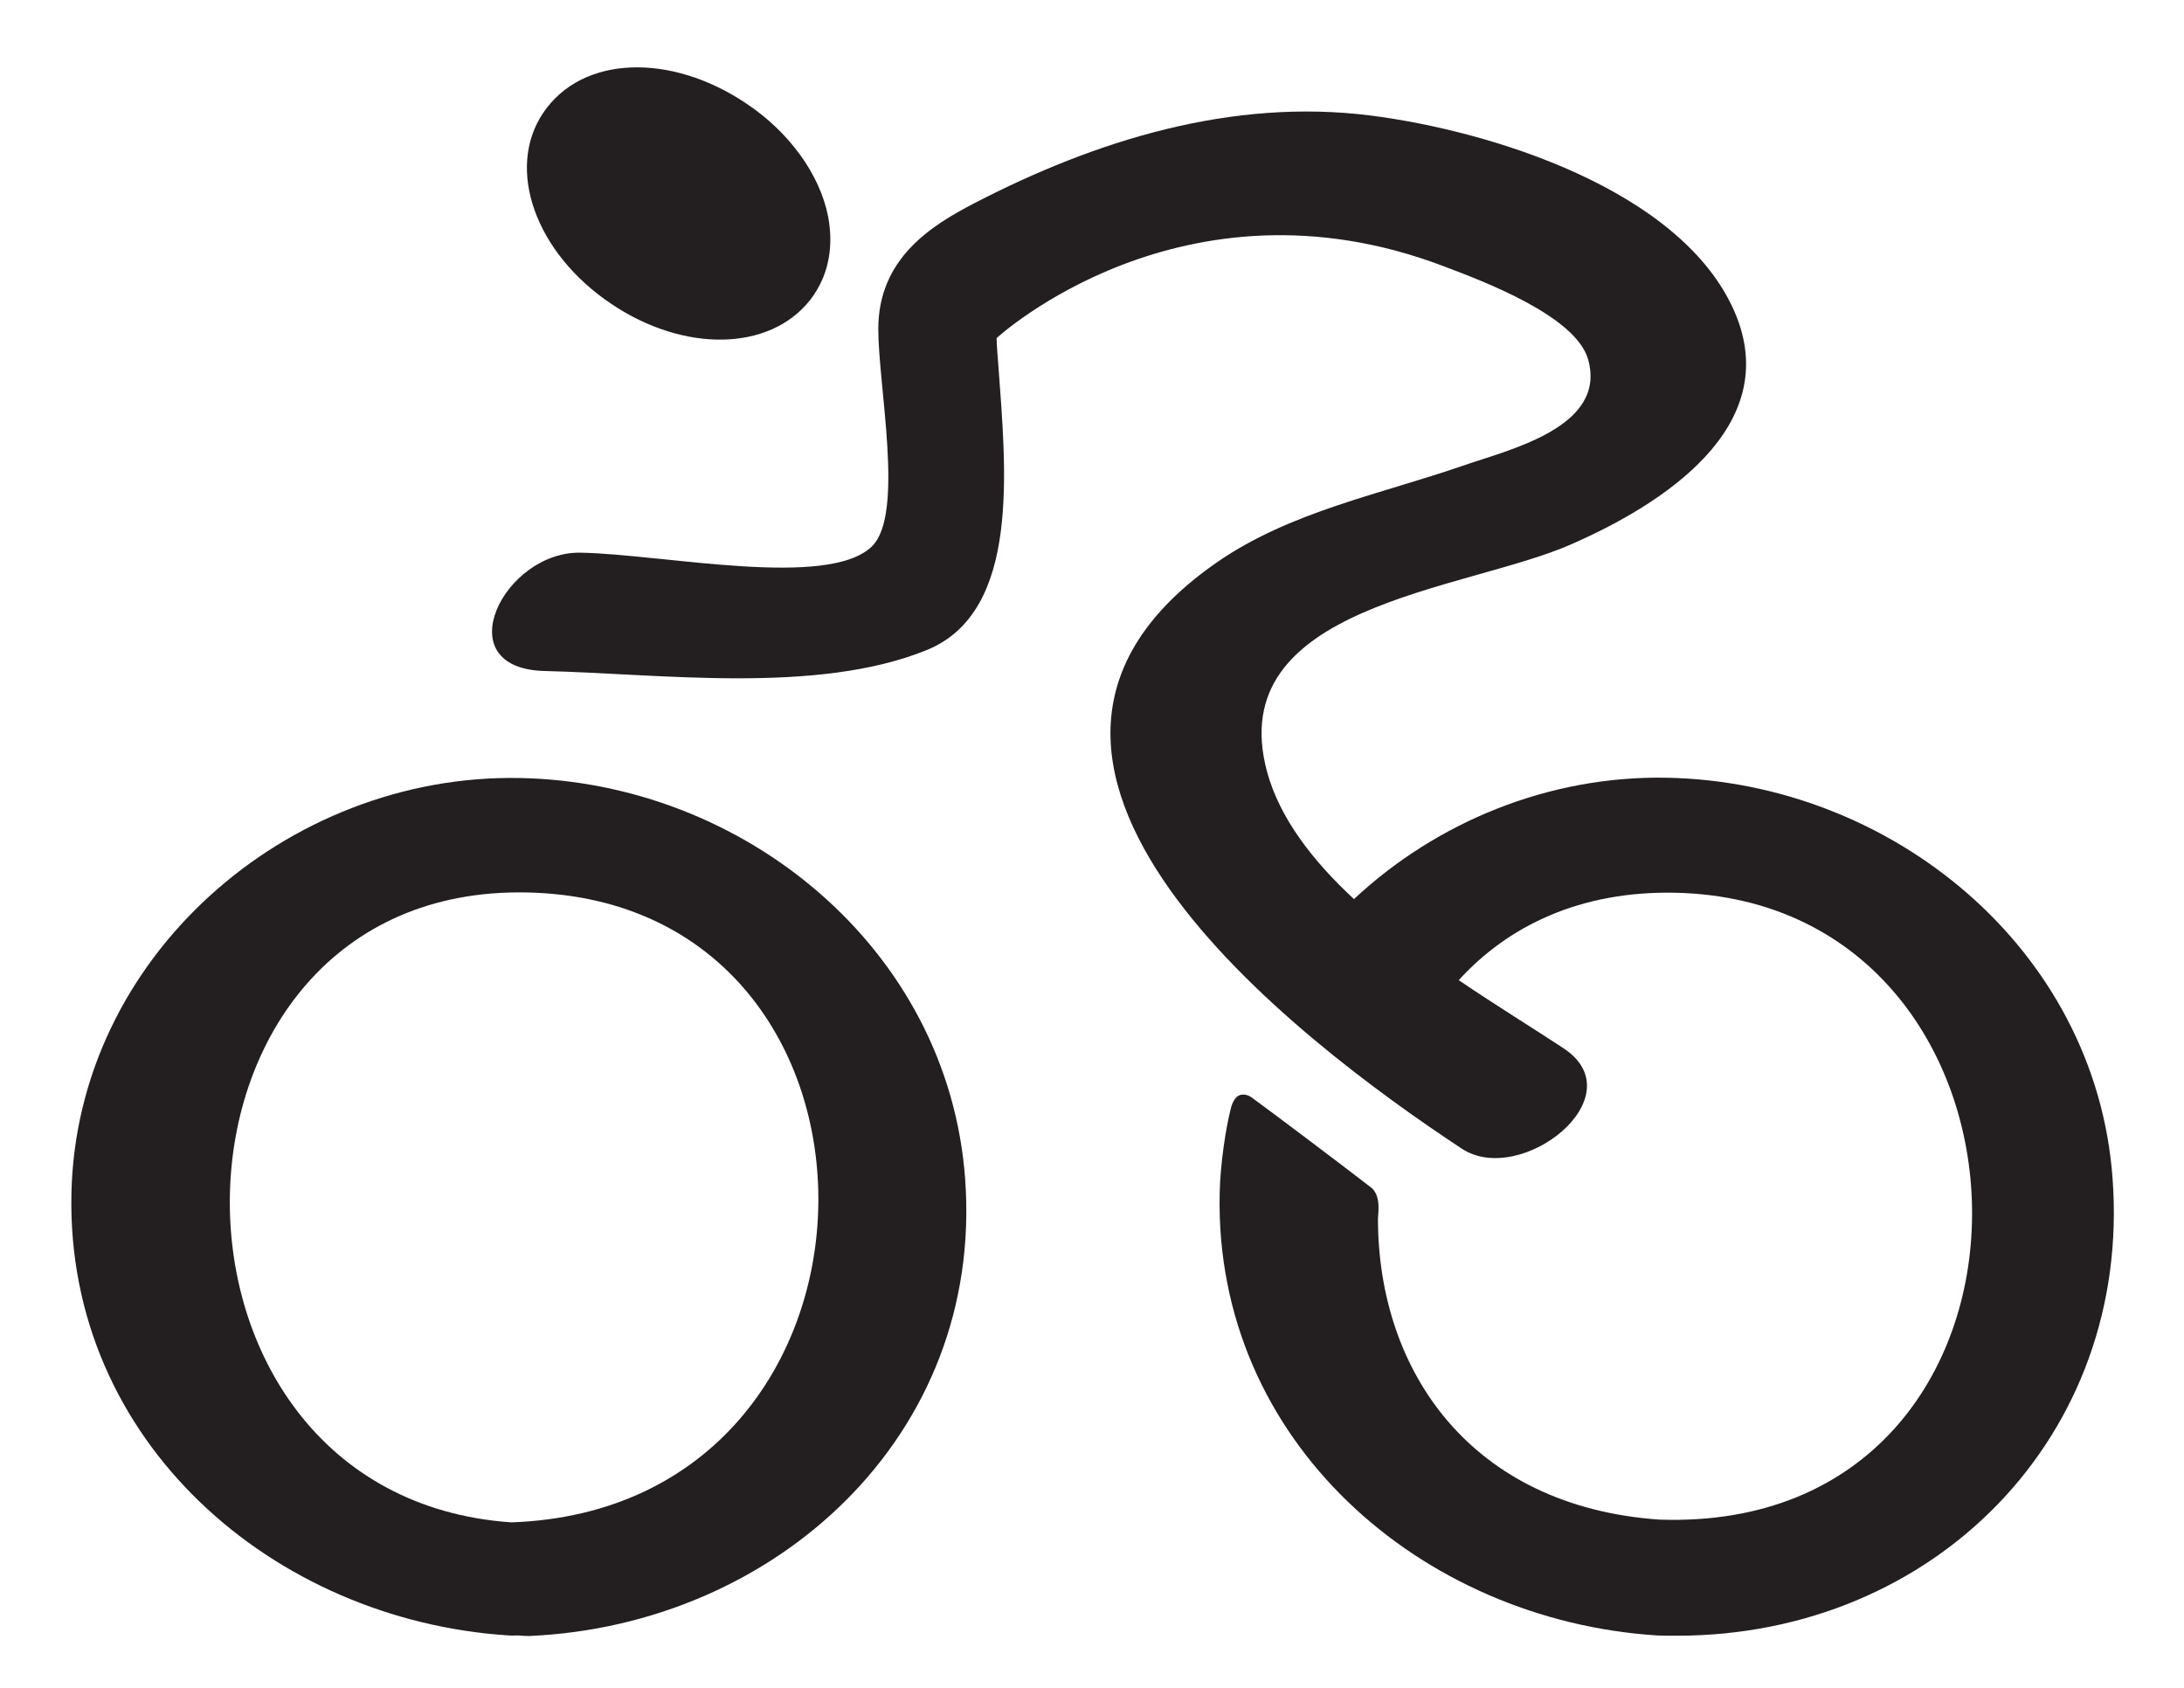
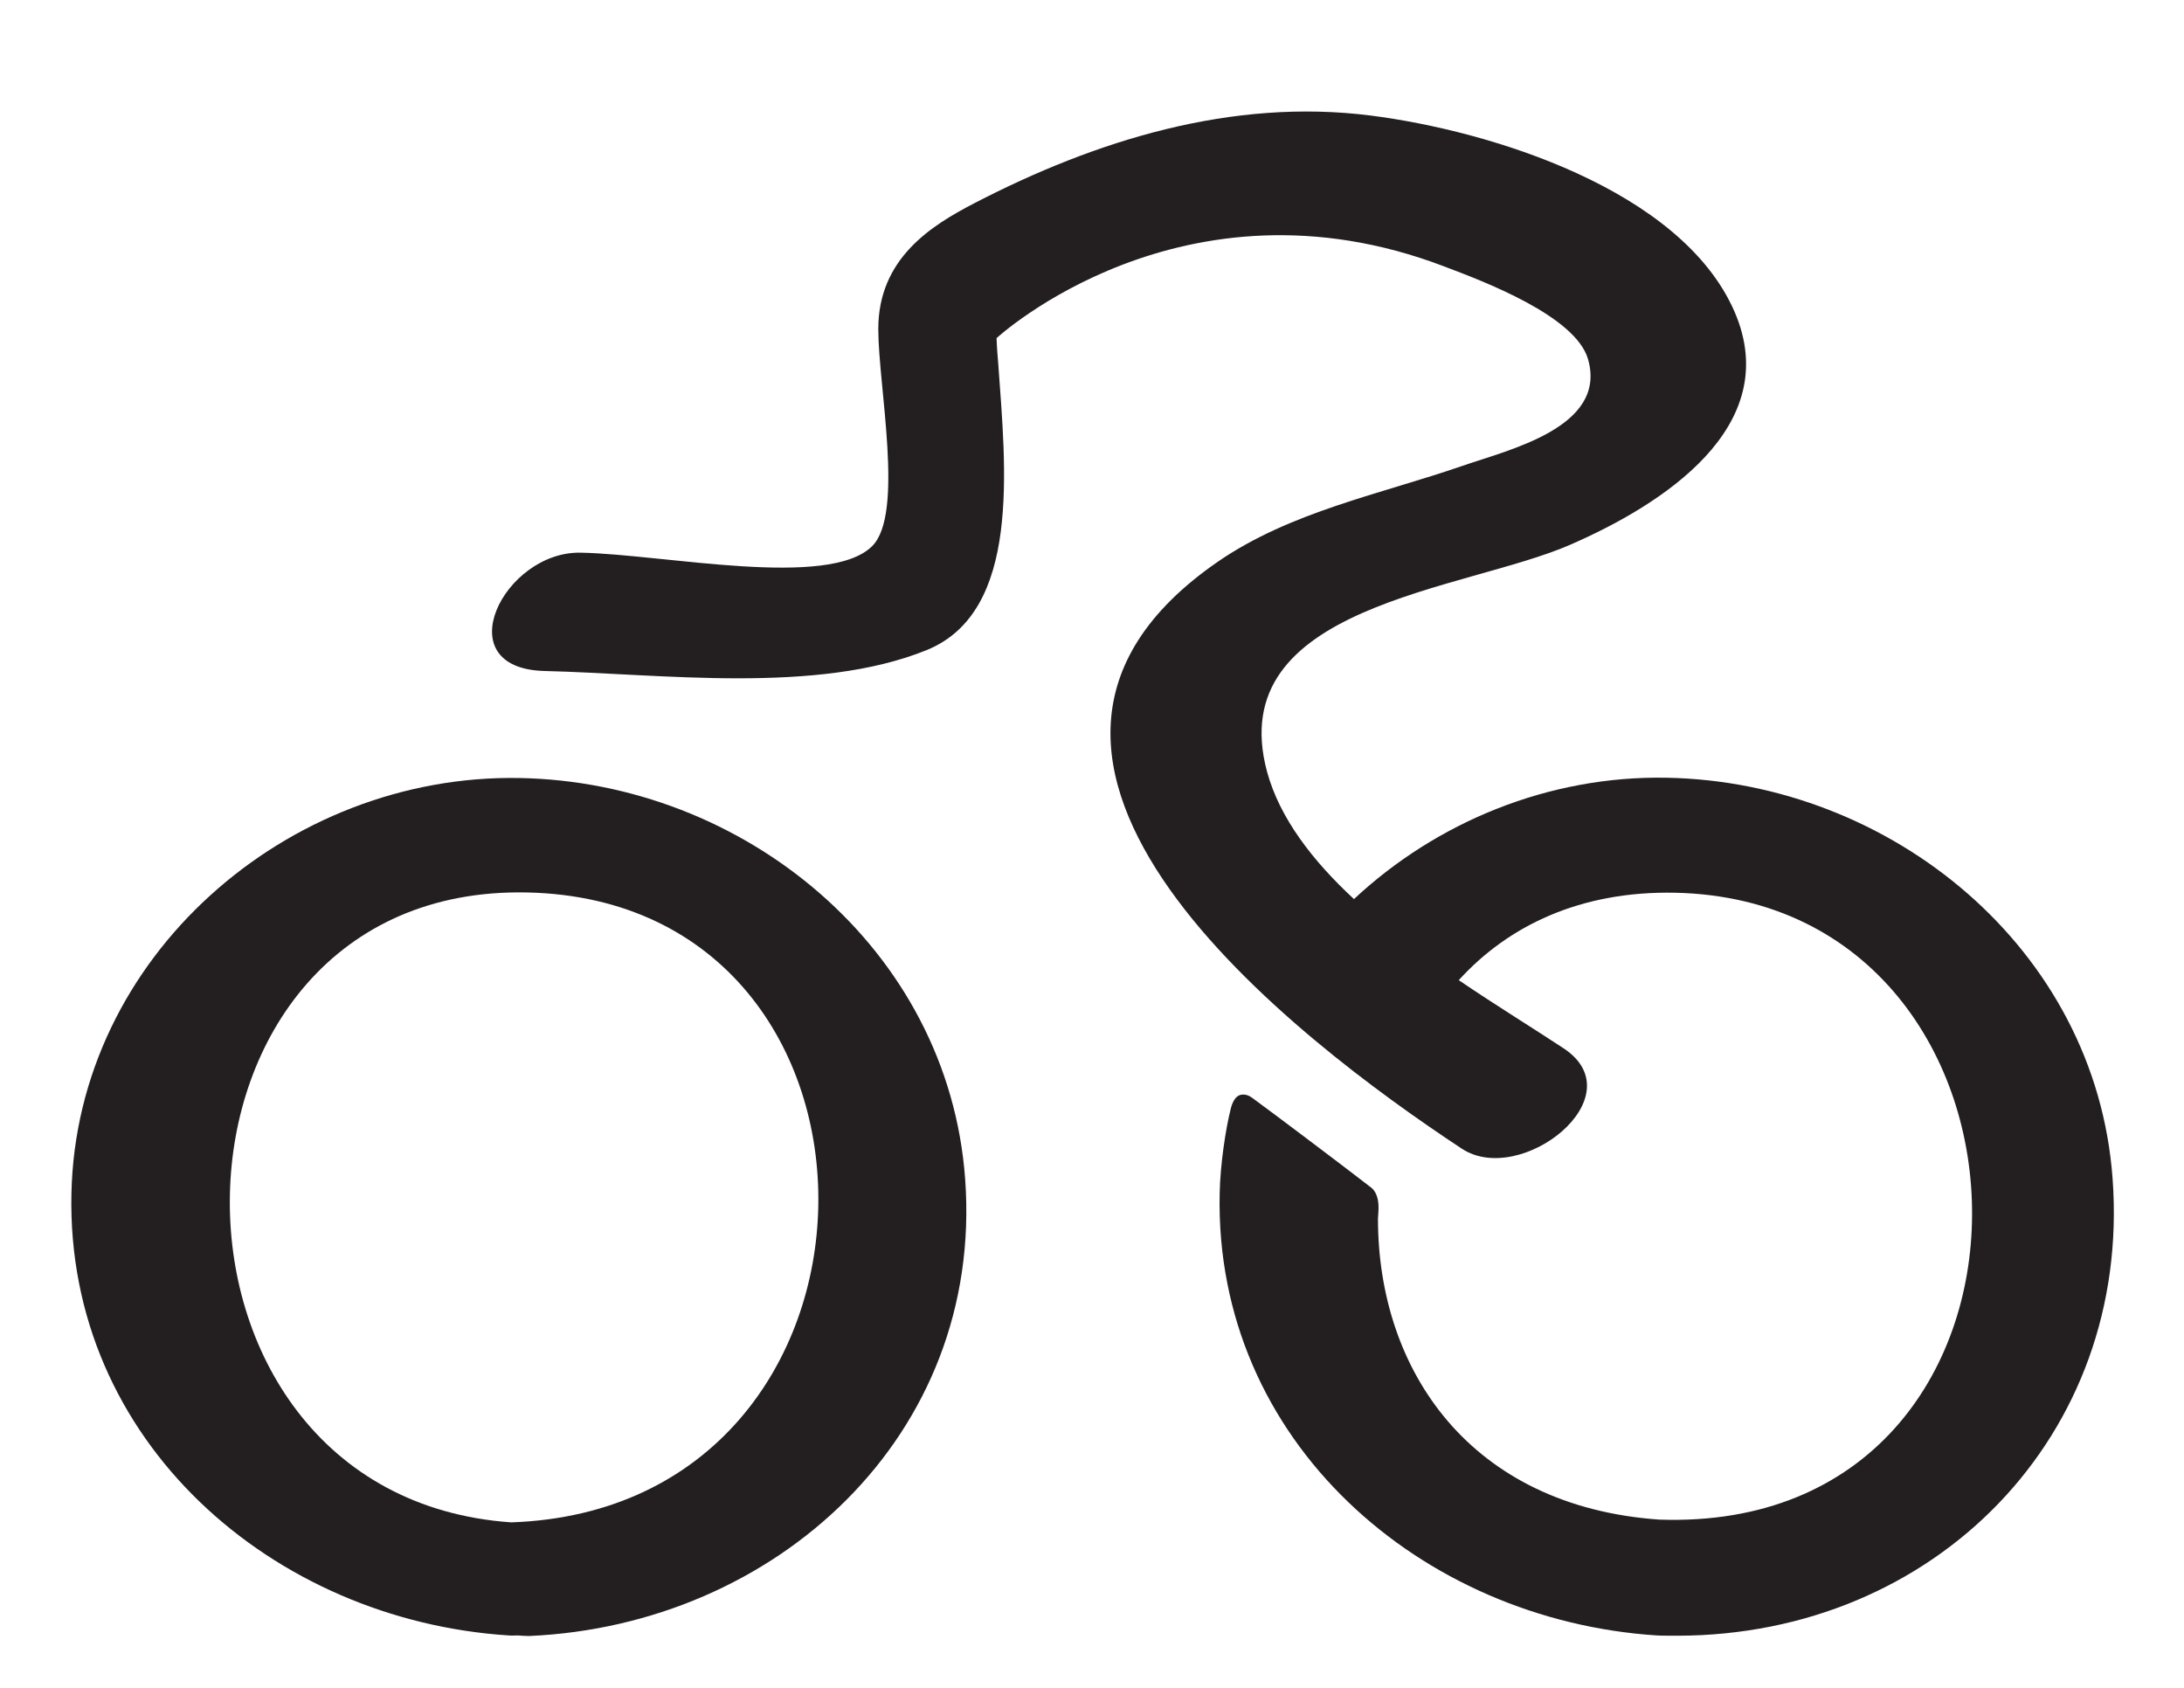
<svg xmlns="http://www.w3.org/2000/svg" version="1.1" id="Icon" x="0px" y="0px" viewBox="4347.9 5124.2 792 612" enable-background="new 4347.9 5124.2 792 612" xml:space="preserve">
  <g>
    <path fill="#231F20" d="M5114,5551.5c-6.1-83.4-80.4-143.8-161.7-145.3c-42.7-0.8-83.4,16-113.4,44c-15-13.9-26.9-29.3-31.5-46.1   c-16.4-60.6,71.8-65.6,110.2-82.5c32.5-14.2,77.5-42.4,59.3-84.4c-19.3-44.3-88.7-65.6-131.9-71.1c-50.3-6.4-99.6,8.9-143.8,31.8   c-15.4,8-34.8,19.9-34.8,45.6c0,20.8,9.5,67-2.2,78.7c-15.7,15.7-75.5,3-105.6,2.4c-28-0.7-49.3,42-13.2,42.9   c42.2,1,98.7,8.6,138.6-7.6c34.3-14,28.6-66,25.9-103.8c-0.3-3.6-0.5-6-0.6-9.3c0,0,67.4-62.2,162.3-26c14,5.3,47.7,17.9,52.2,33.7   c7,24.7-28.9,32.8-45.5,38.6c-29.8,10.3-62.4,16.6-88.8,34.8c-104.8,72.3,28.8,173.4,88.5,212.8c21.4,14.1,63.4-18.9,36.9-36.4   c-10.9-7.2-24.3-15.4-38-24.7c17.9-19.7,44.1-32.4,78.5-31.7c142.6,3.1,146.4,232.6-5.8,227.3c-68.3-4.8-102-53.8-102-109.2   c0-1.7,1.2-7.6-2.1-10.9l-4.8-3.7c-7.4-5.7-30.3-23-38.8-29.2c-1.9-1.4-3.8-1.3-4.9-0.7c-1.7,0.9-2.6,3.8-2.8,4.8   c-1.8,7.1-3.8,20.1-4,30.7c-1.9,89.9,73.1,154.7,158.6,160.2c1.2,0.1,6,0.1,7.4,0.1C5049.5,5717.2,5120.9,5644.7,5114,5551.5z" />
    <path fill="#231F20" d="M4536.2,5406.3c-84.1-1.5-160.6,64.8-162.4,150.7c-1.9,89.9,73.1,154.7,158.6,160.2c1.2,0.1,2.2,0,3.3,0   c1.3,0.1,2.7,0.2,4.1,0.2c89.2-3.9,164.9-72.5,158.1-165.7C4691.8,5468.1,4617.5,5407.7,4536.2,5406.3z M4533.3,5676.2   c-138.9-9.7-135.1-231.4,5.8-228.4C4681.7,5450.9,4679.9,5671.1,4533.3,5676.2z" />
-     <path fill="#231F20" d="M4569.6,5234.4c26.3,17.7,57.2,17.2,71.9-1.2c0.6-0.7,1.1-1.5,1.6-2.2c5.4-8,7.1-17.8,5.1-28.3   c-3-15.3-14.1-30.6-29.7-41c-27.4-18.4-59.5-17.5-73.6,3.4C4531.2,5185.4,4542,5215.9,4569.6,5234.4z" />
  </g>
</svg>